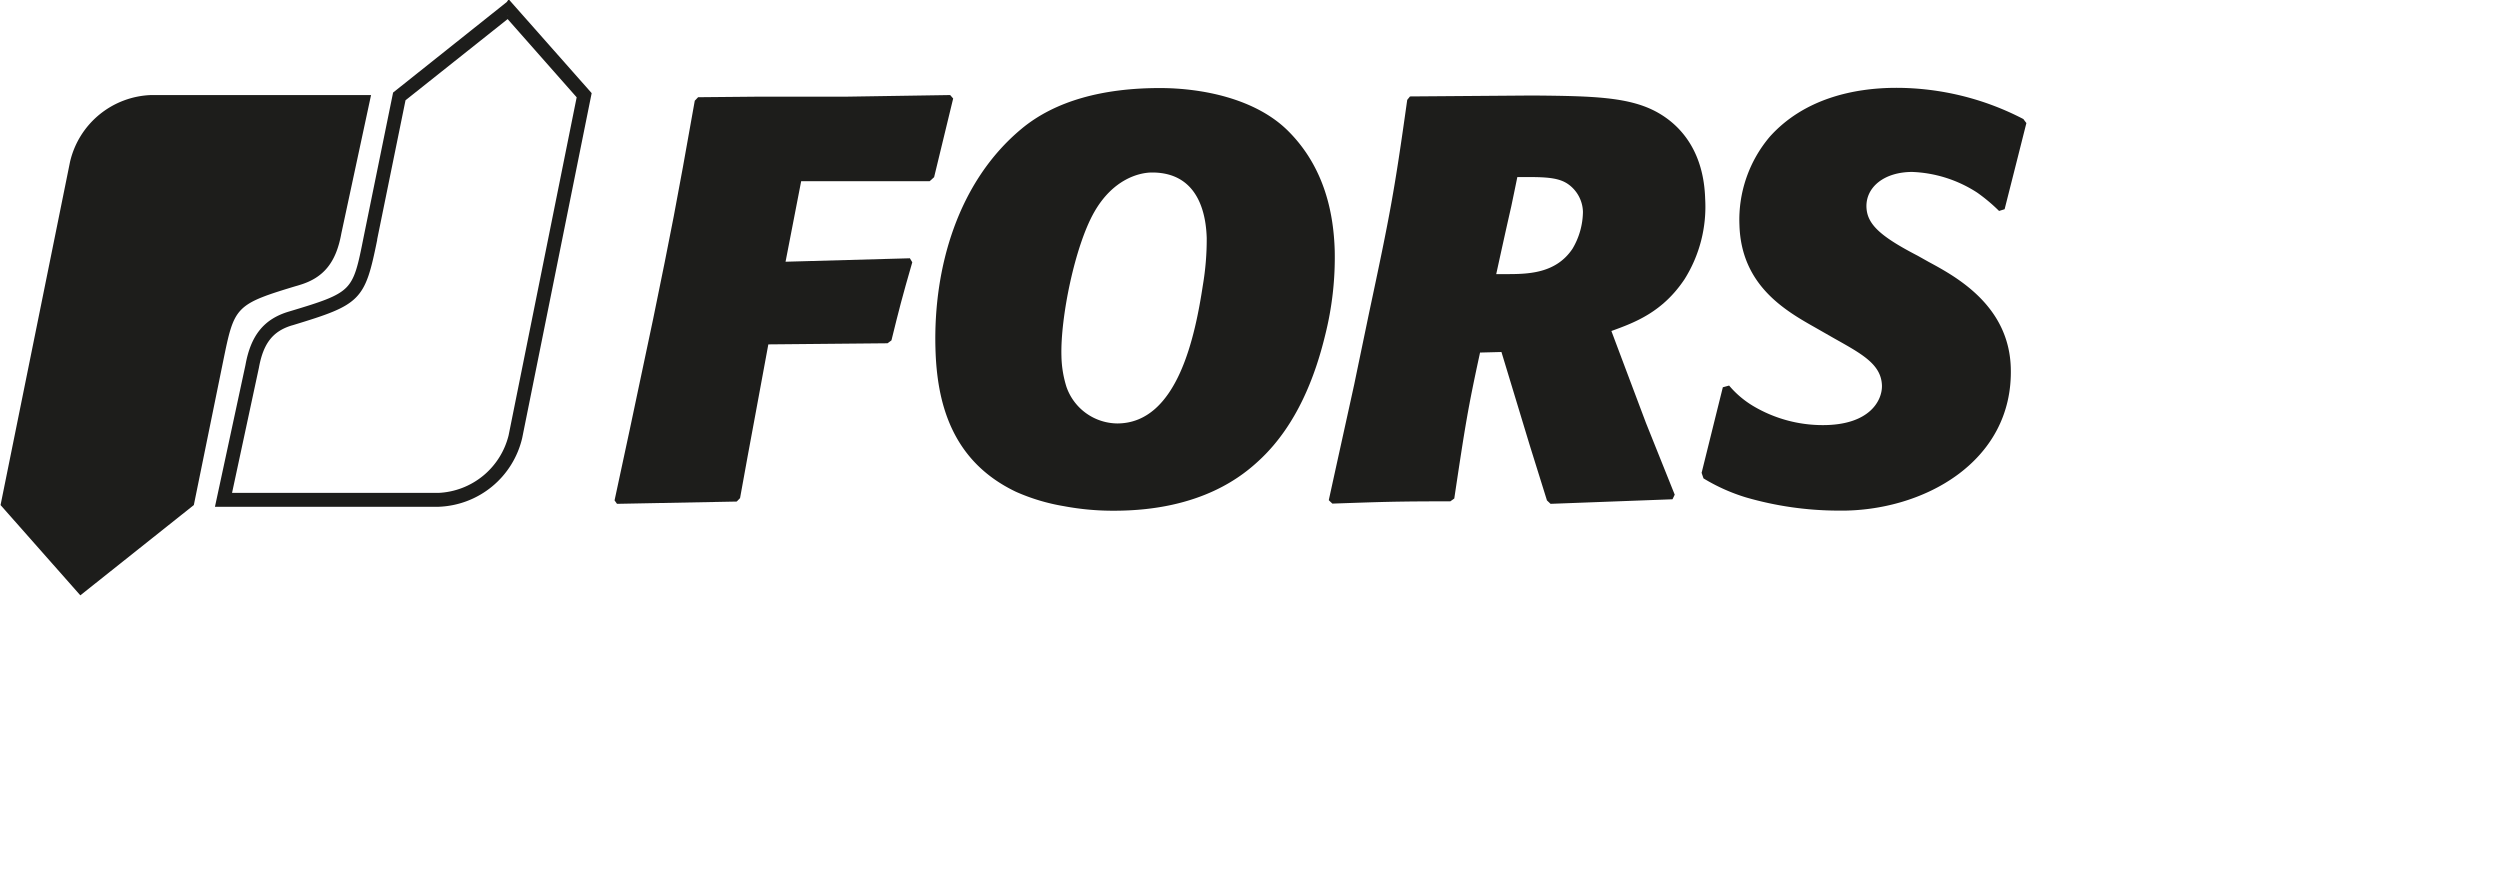
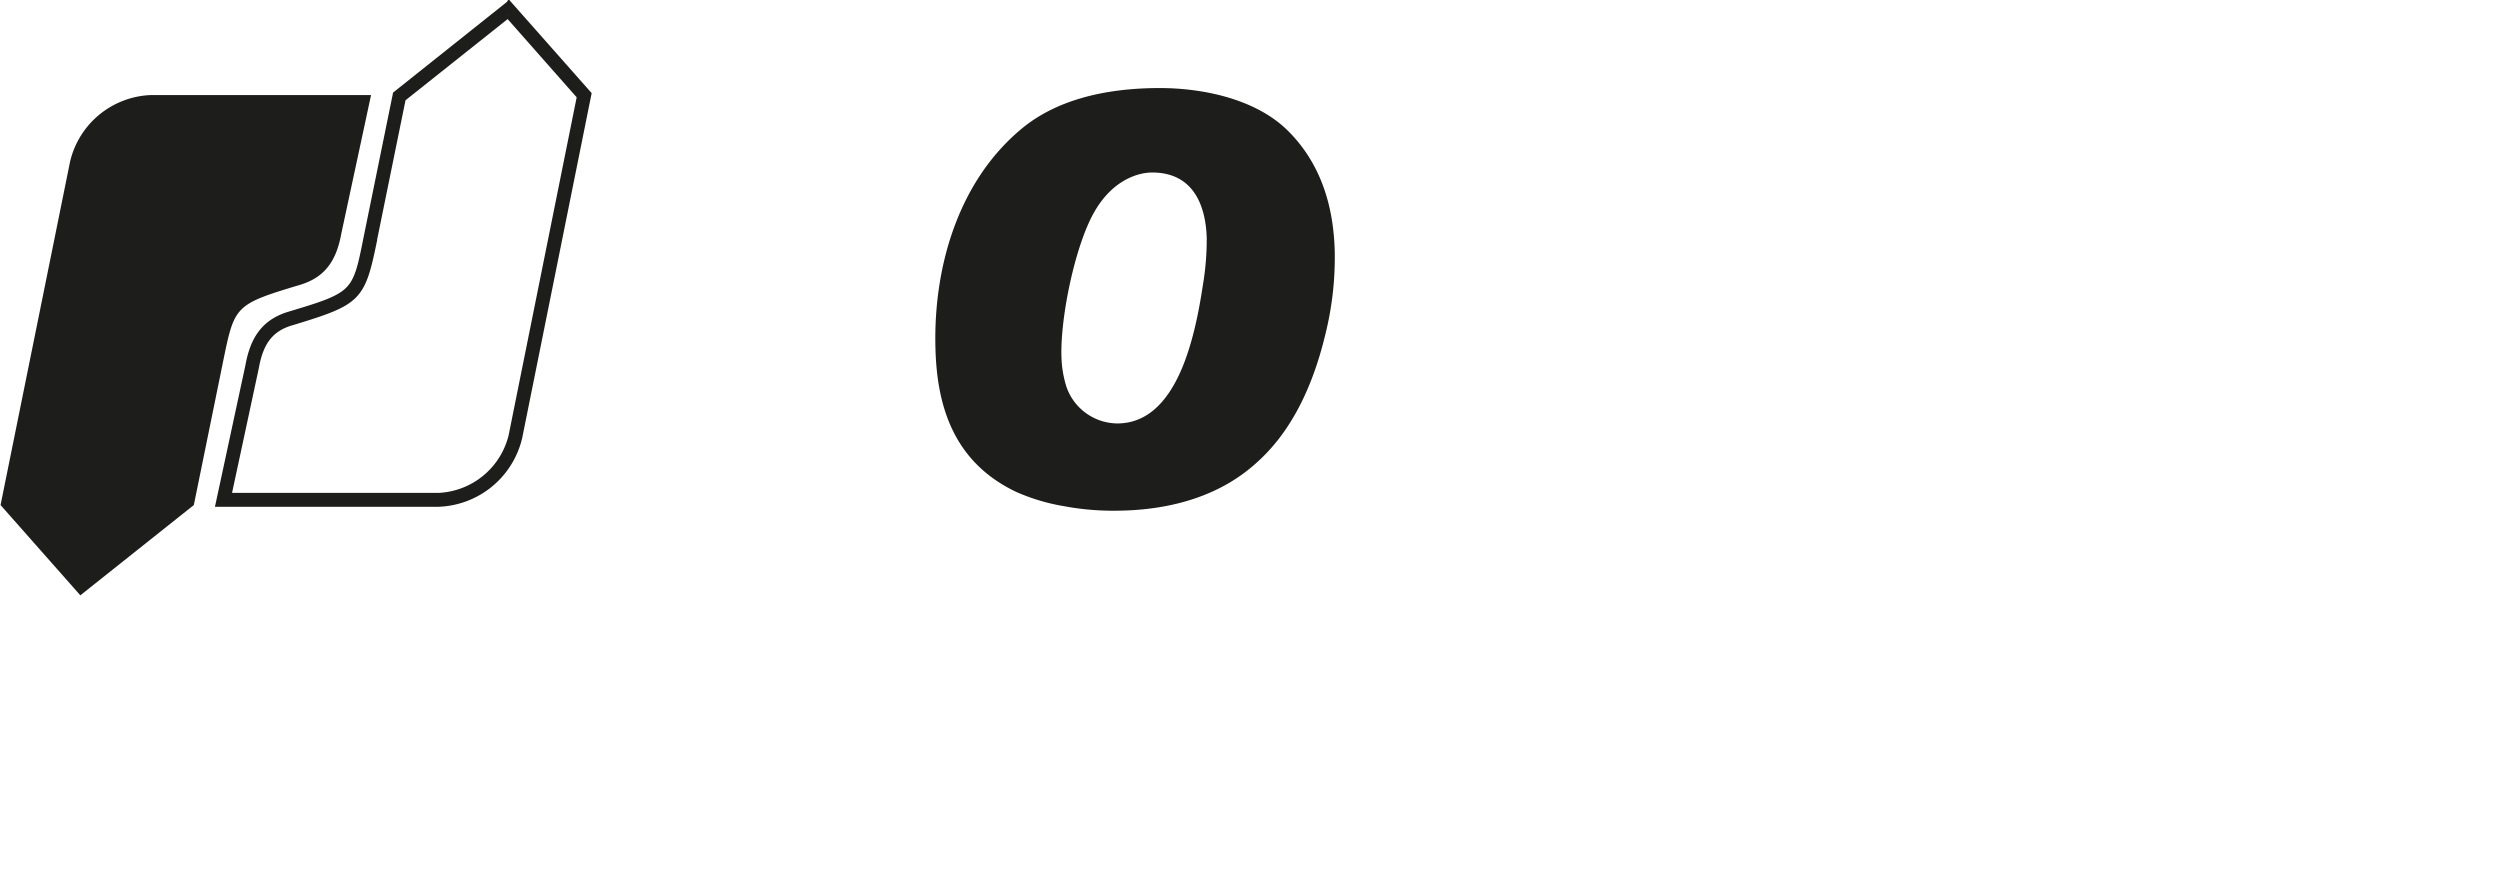
<svg xmlns="http://www.w3.org/2000/svg" id="Ebene_2" data-name="Ebene 2" viewBox="0 0 450 159.24">
  <defs>
    <style>.cls-1,.cls-2{fill:#1d1d1b;}.cls-2{stroke:#1d1d1b;}.cls-3{fill:none;}</style>
  </defs>
  <path class="cls-1" d="M22.25,114.05,42.68,97.8,47.94,72C50,61.94,50,61.7,61.74,58.18h0c4.32-1.29,6.56-4.08,7.49-9.26L74.58,24H35a15.55,15.55,0,0,0-14.6,12L7.89,97.8Z" transform="translate(-7.79 -6.89)" />
  <path class="cls-2" d="M99.22,9.63l12.91,14.63L99.83,85.35A14.14,14.14,0,0,1,86.72,96.11H48.94L53.9,73v0c.82-4.55,2.64-6.89,6.24-8h0l.22-.06C72.45,61.26,73,60.7,75.18,50.05l0-.12,5.15-25.27,18.87-15m.18-2.06L79,23.83l-5.26,25.8c-2,10.06-2.06,10.3-13.8,13.82h0c-4.31,1.28-6.55,4.07-7.48,9.26l-5.36,24.9H86.72a15.54,15.54,0,0,0,14.58-12l12.45-61.81L99.4,7.57Z" transform="translate(-7.79 -6.89)" />
-   <path class="cls-1" d="M141,96.55l-.6.62-21.55.41-.44-.62,2.75-12.81,4.2-19.86c3.28-16,4.09-20.05,7.49-39.27l.6-.63,10.83-.1h15.83L178.82,24l.54.62c-1.37,5.67-2.06,8.5-3.43,14.16l-.81.73H152L149.19,54l22.38-.62c.18.29.26.43.43.72-1.88,6.51-2.35,8.38-3.75,14.06l-.71.52-21.45.2c-.93,5-1.4,7.57-2.33,12.62C142.64,87.5,142.09,90.51,141,96.55Z" transform="translate(-7.79 -6.89)" />
  <path class="cls-1" d="M234.69,89.52c-2.94,2.78-10.45,9.3-26.39,9.3a47.77,47.77,0,0,1-9-.82,35.7,35.7,0,0,1-8.62-2.58c-11.81-5.62-14.26-16.37-14.51-25.85-.39-14.54,4.07-30,15.49-39.49,6-5,14.58-7.34,24.89-7.34,7.6,0,17.27,1.88,23.14,7.76,6.66,6.67,8.16,15.08,8.35,21.49a57.37,57.37,0,0,1-1.74,15.31C244.53,74.59,241.25,83.31,234.69,89.52ZM225,49.72c-.11-3.41-1-11.78-9.83-11.78-2.4,0-7.07,1.24-10.42,7.13-3.47,6.08-6.11,19-5.9,25.94a19.74,19.74,0,0,0,.89,5.48,9.79,9.79,0,0,0,9.15,6.62c10.95,0,14.07-16.07,15.42-24.91A49.5,49.5,0,0,0,225,49.72Z" transform="translate(-7.79 -6.89)" />
-   <path class="cls-1" d="M283.66,24.08c10.74.1,17.51.21,22.59,3.11,4.34,2.47,8.23,7.23,8.47,15.5A24.51,24.51,0,0,1,311,57.16c-3.93,5.88-8.83,7.75-13.16,9.31,2.48,6.61,3.73,9.92,6.22,16.54l5.18,12.92-.4.83-21.95.82-.65-.62L283.13,87l-5.08-16.75-3.85.1c-2.2,10.14-2.64,12.93-4.64,26.27l-.71.51c-9.68,0-12.29.1-21.23.41-.27-.25-.4-.37-.65-.62,1.83-8.35,2.76-12.54,4.59-20.88,1.05-5.08,1.59-7.63,2.64-12.72,3.84-18,4.57-21.91,6.89-38.45l.5-.62Zm-6.55,32.15h1.67c3.85,0,9,0,12.05-4.55A13.28,13.28,0,0,0,292.72,45,6.3,6.3,0,0,0,290,40c-1.48-1-3.38-1.24-7-1.24h-2.09c-.43,2.11-.65,3.16-1.09,5.27C278.71,48.91,278.18,51.35,277.11,56.23Z" transform="translate(-7.79 -6.89)" />
-   <path class="cls-1" d="M314.08,92c1.53-6.16,2.29-9.25,3.82-15.4l1.13-.31A17.18,17.18,0,0,0,323.41,80a24.5,24.5,0,0,0,12.5,3.41c8.44,0,10.7-4.45,10.63-7.13-.12-3.82-3.61-5.68-8.59-8.48l-3.5-2c-5.5-3.1-13.24-7.65-13.56-18.4a23.12,23.12,0,0,1,5.47-15.91c6.15-6.85,15.15-8.79,22.76-8.79A49.62,49.62,0,0,1,372,28.32c.21.29.32.44.54.72-1.56,6.21-2.35,9.31-3.92,15.51l-1,.31a30.81,30.81,0,0,0-3.95-3.31A23.07,23.07,0,0,0,352,37.84c-5.11,0-8.35,2.78-8.25,6.29.09,3.1,2.45,5.28,9.22,8.79L355,54.06c5,2.69,14.39,7.87,14.73,19,.53,17.08-16,26-31.11,25.74a60.1,60.1,0,0,1-16.53-2.37A33.32,33.32,0,0,1,314.42,93C314.29,92.62,314.22,92.42,314.08,92Z" transform="translate(-7.79 -6.89)" />
-   <rect class="cls-3" y="0.55" width="450" height="158.68" />
</svg>